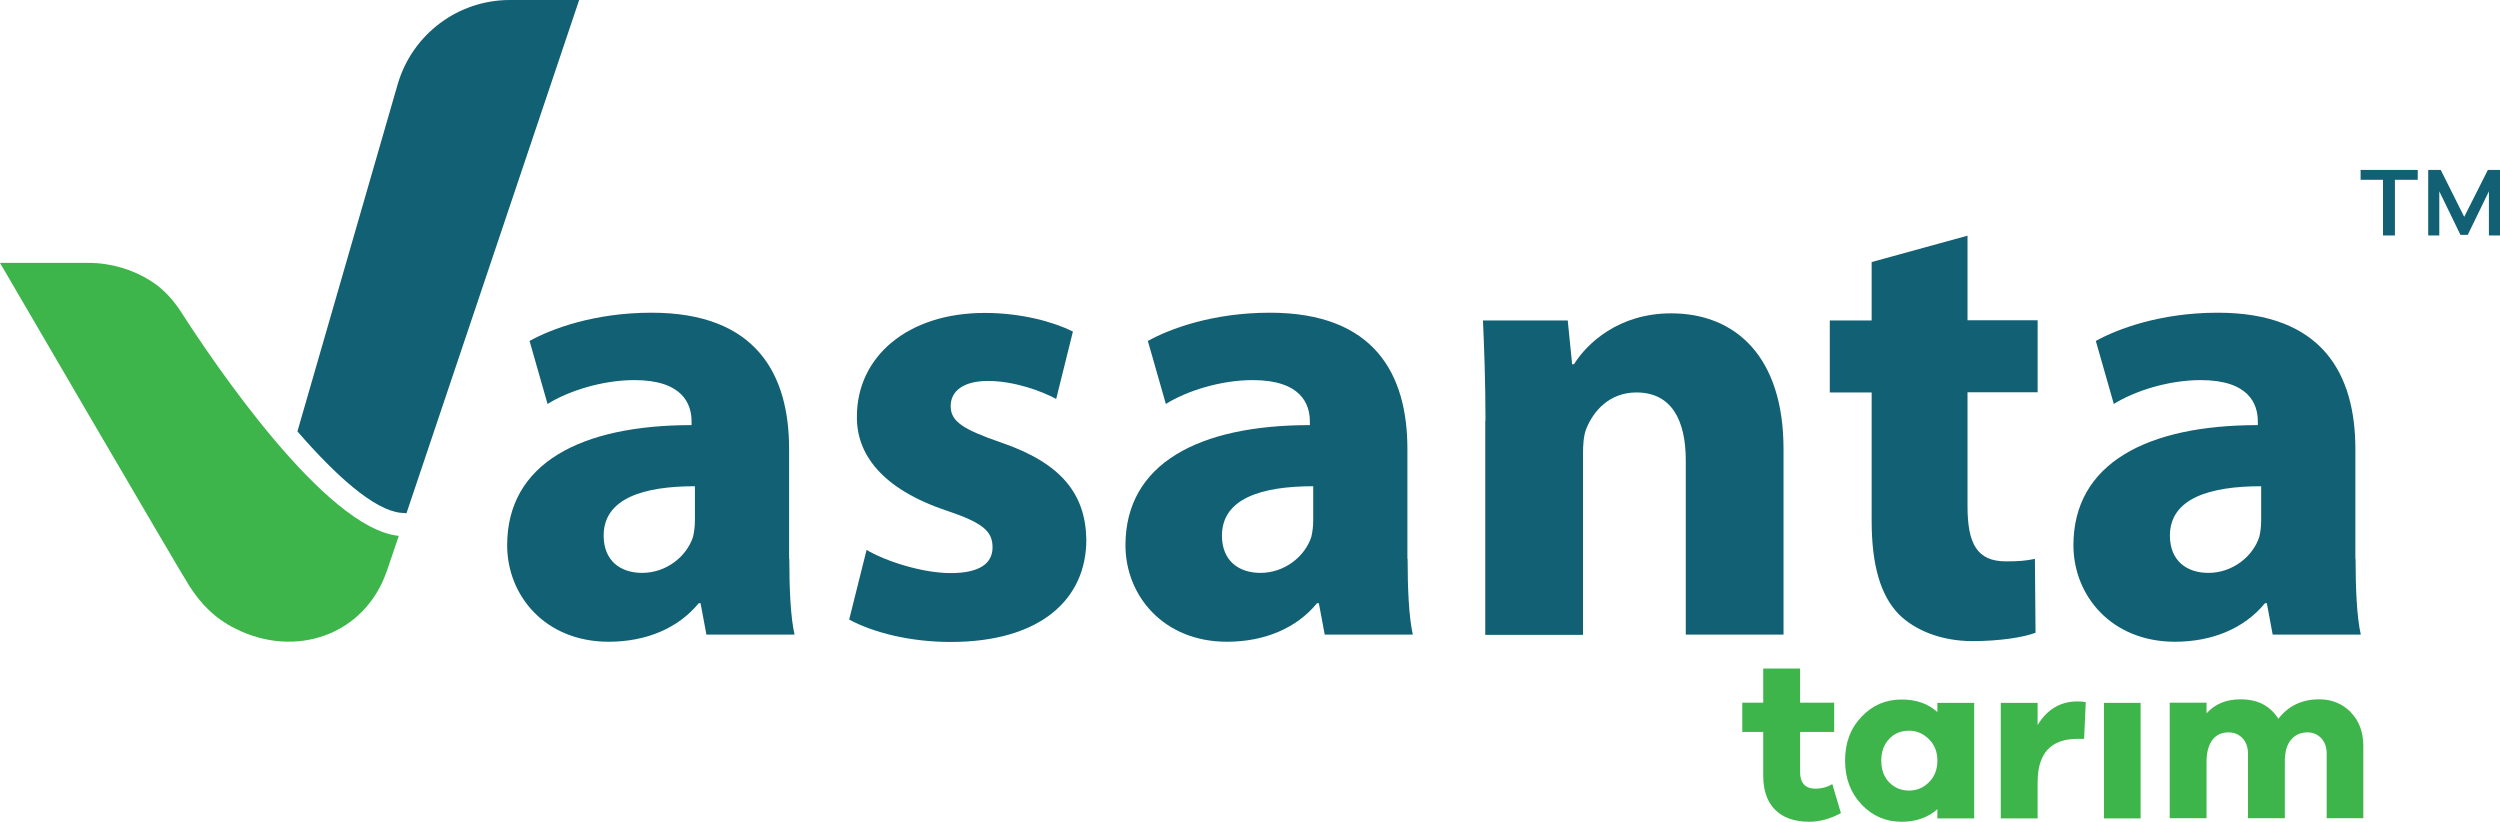
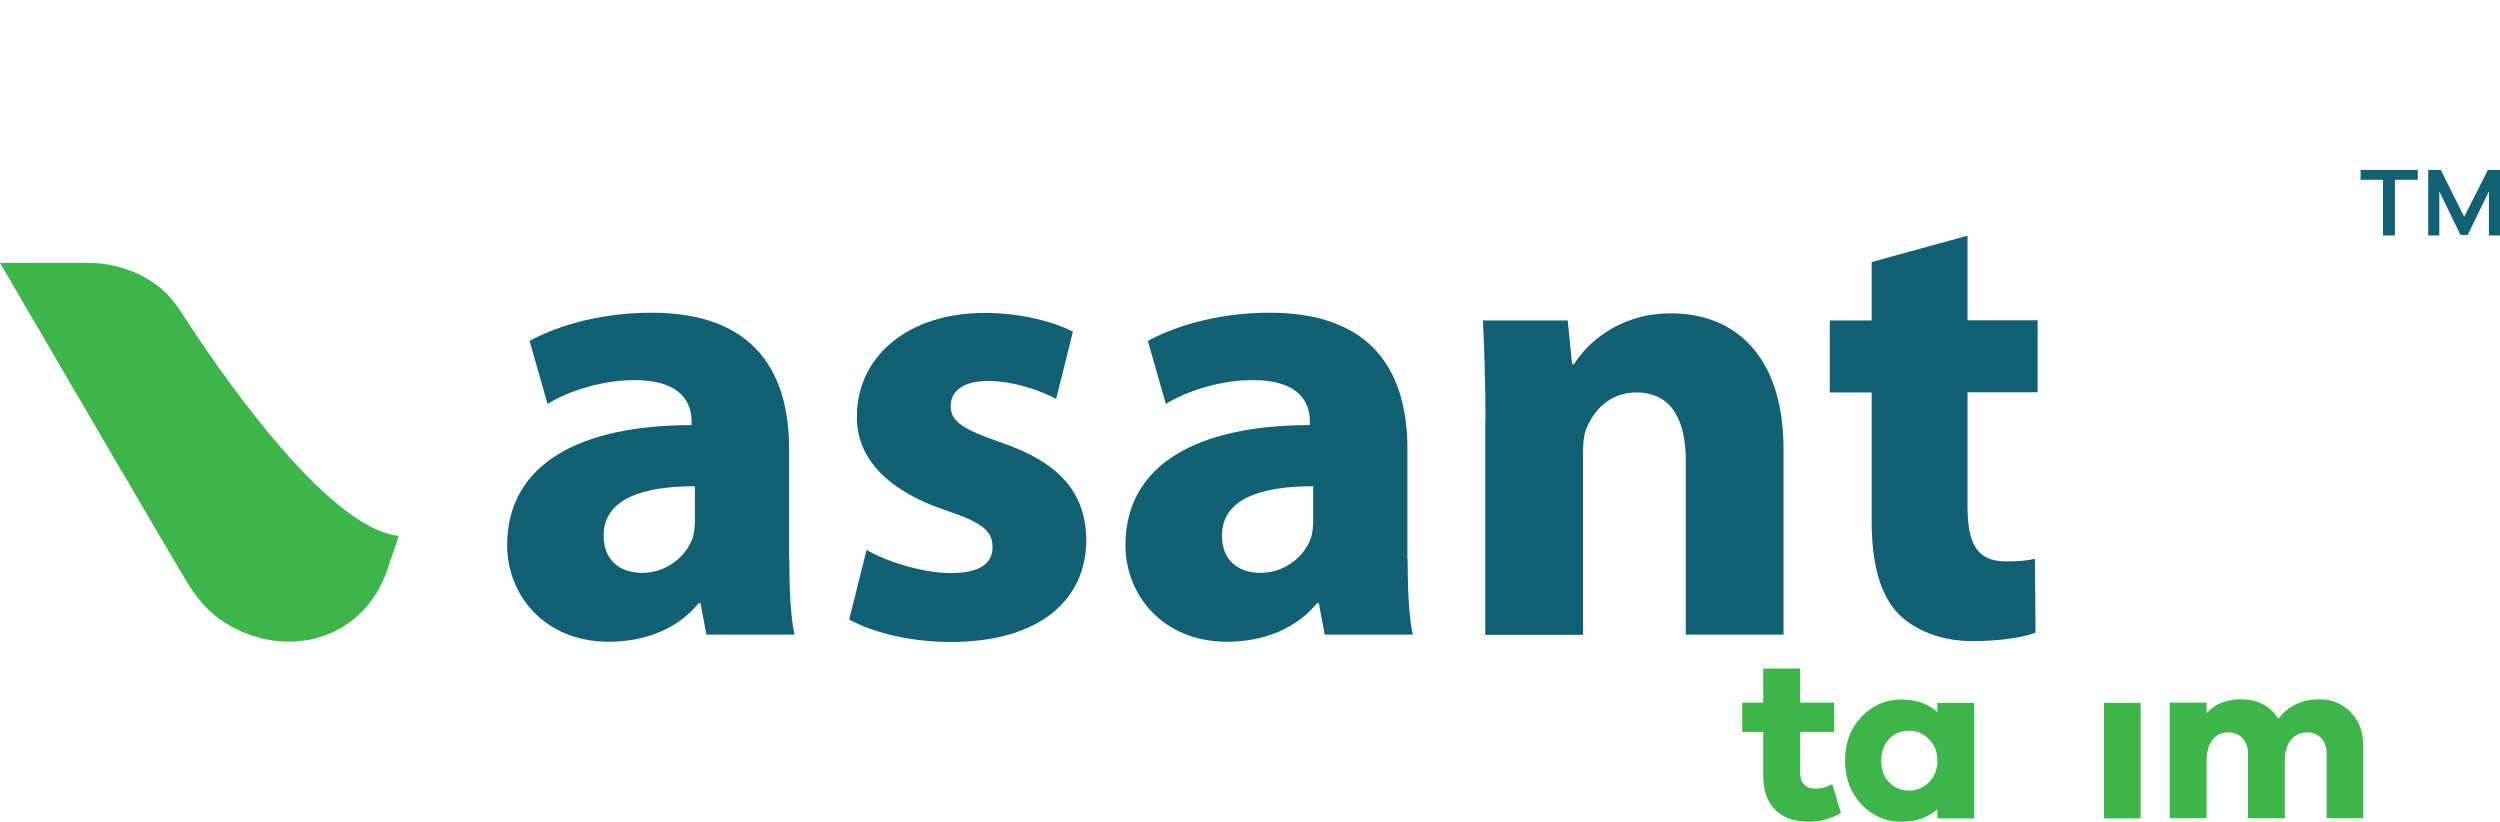
<svg xmlns="http://www.w3.org/2000/svg" id="Layer_2" data-name="Layer 2" viewBox="0 0 119.44 39.26">
  <defs>
    <style>      .cls-1 {        fill: #116073;      }      .cls-2 {        fill: #3db54a;      }    </style>
  </defs>
  <g id="Layer_1-2" data-name="Layer 1">
-     <path class="cls-1" d="M19.17,24.5s.11,.01,.25,.02L27.67,0h-3.31c-2.47,0-4.64,1.62-5.35,3.99l-4.8,16.62c1.83,2.11,3.66,3.76,4.94,3.89Z" />
    <path class="cls-2" d="M19.05,25.61l-.56,1.65s-.01,.04-.02,.05c-1.06,3.04-4.36,4.17-7.23,2.72-1.02-.51-1.66-1.21-2.19-2.03-.45-.69-9.05-15.44-9.05-15.44H4.23c1.07,0,2.11,.31,2.99,.87,.6,.38,1.08,.92,1.46,1.52,1.52,2.36,6.85,10.28,10.36,10.65Z" />
    <path class="cls-1" d="M37.71,26.7c0,1.41,.06,2.79,.25,3.62h-4.21l-.28-1.5h-.09c-.98,1.2-2.52,1.84-4.3,1.84-3.04,0-4.85-2.21-4.85-4.61,0-3.9,3.5-5.74,8.81-5.74v-.18c0-.83-.43-1.97-2.73-1.97-1.54,0-3.16,.52-4.15,1.14l-.86-3.01c1.04-.58,3.1-1.35,5.83-1.35,5.01,0,6.57,2.95,6.57,6.51v5.25Zm-4.51-3.47c-2.46,0-4.36,.58-4.36,2.36,0,1.2,.8,1.78,1.84,1.78,1.14,0,2.12-.77,2.43-1.72,.06-.25,.09-.52,.09-.8v-1.63Z" />
    <path class="cls-1" d="M41.4,26.27c.86,.52,2.64,1.11,4.02,1.11s2-.46,2-1.23-.46-1.17-2.18-1.75c-3.13-1.04-4.33-2.73-4.3-4.51,0-2.83,2.4-4.94,6.11-4.94,1.75,0,3.29,.43,4.21,.89l-.8,3.22c-.68-.37-2-.86-3.26-.86-1.14,0-1.78,.46-1.78,1.2s.58,1.11,2.43,1.75c2.86,.98,4.02,2.46,4.05,4.64,0,2.83-2.18,4.88-6.48,4.88-1.97,0-3.72-.46-4.85-1.07l.83-3.32Z" />
    <path class="cls-1" d="M67.25,26.7c0,1.41,.06,2.79,.25,3.62h-4.21l-.28-1.5h-.09c-.98,1.2-2.52,1.84-4.3,1.84-3.04,0-4.85-2.21-4.85-4.61,0-3.9,3.5-5.74,8.81-5.74v-.18c0-.83-.43-1.97-2.73-1.97-1.54,0-3.16,.52-4.15,1.14l-.86-3.01c1.04-.58,3.1-1.35,5.83-1.35,5.01,0,6.57,2.95,6.57,6.51v5.25Zm-4.51-3.47c-2.46,0-4.36,.58-4.36,2.36,0,1.2,.8,1.78,1.84,1.78,1.14,0,2.12-.77,2.43-1.72,.06-.25,.09-.52,.09-.8v-1.63Z" />
    <path class="cls-1" d="M70.97,20.1c0-1.87-.06-3.44-.12-4.79h4.05l.21,2.09h.09c.61-.98,2.12-2.43,4.64-2.43,3.07,0,5.37,2.06,5.37,6.48v8.87h-4.67v-8.32c0-1.93-.68-3.25-2.36-3.25-1.29,0-2.06,.89-2.4,1.75-.12,.31-.15,.74-.15,1.17v8.66h-4.67v-10.23Z" />
    <path class="cls-1" d="M94,11.25v4.05h3.35v3.44h-3.35v5.44c0,1.81,.46,2.64,1.84,2.64,.64,0,.95-.03,1.38-.12l.03,3.53c-.58,.22-1.72,.4-3.01,.4-1.5,0-2.76-.52-3.53-1.29-.86-.89-1.29-2.33-1.29-4.45v-6.14h-2v-3.44h2v-2.79l4.58-1.26Z" />
-     <path class="cls-1" d="M112.54,26.7c0,1.41,.06,2.79,.25,3.62h-4.21l-.28-1.5h-.09c-.98,1.2-2.52,1.84-4.3,1.84-3.04,0-4.85-2.21-4.85-4.61,0-3.9,3.5-5.74,8.81-5.74v-.18c0-.83-.43-1.97-2.73-1.97-1.54,0-3.16,.52-4.15,1.14l-.86-3.01c1.04-.58,3.1-1.35,5.83-1.35,5.01,0,6.57,2.95,6.57,6.51v5.25Zm-4.51-3.47c-2.46,0-4.36,.58-4.36,2.36,0,1.2,.8,1.78,1.84,1.78,1.14,0,2.12-.77,2.43-1.72,.06-.25,.09-.52,.09-.8v-1.63Z" />
    <path class="cls-2" d="M87.95,38.85c-.51,.27-1.01,.41-1.51,.41-.7,0-1.24-.19-1.62-.56-.38-.37-.58-.92-.58-1.64v-2.09h-1v-1.4h1v-1.63h1.76v1.63h1.63v1.4h-1.63v1.91c0,.53,.25,.8,.74,.8,.28,0,.55-.07,.8-.22l.41,1.38Z" />
    <path class="cls-2" d="M94.32,39.1h-1.76v-.44c-.45,.4-1.02,.6-1.71,.6-.75,0-1.38-.27-1.91-.82-.52-.55-.79-1.25-.79-2.1s.26-1.55,.79-2.1c.52-.55,1.16-.82,1.91-.82,.7,0,1.27,.2,1.71,.6v-.44h1.76v5.52Zm-2.16-1.73c.27-.27,.4-.61,.4-1.03s-.13-.75-.4-1.02-.58-.41-.95-.41c-.39,0-.71,.13-.96,.4s-.37,.61-.37,1.03,.12,.77,.37,1.03,.57,.4,.96,.4c.37,0,.68-.13,.95-.4Z" />
-     <path class="cls-2" d="M99.65,33.54l-.08,1.76h-.32c-1.27,0-1.9,.69-1.9,2.07v1.73h-1.76v-5.52h1.76v1.06c.45-.75,1.09-1.13,1.9-1.13,.15,0,.28,.01,.4,.04Z" />
    <path class="cls-2" d="M100.52,39.1v-5.52h1.75v5.52h-1.75Z" />
    <path class="cls-2" d="M112.31,34.03c.4,.41,.6,.95,.6,1.61v3.45h-1.75v-3.08c0-.31-.09-.56-.26-.74-.18-.19-.4-.28-.66-.28-.33,0-.59,.12-.79,.36s-.29,.58-.29,1.04v2.7h-1.76v-3.08c0-.31-.09-.56-.26-.74-.18-.19-.4-.28-.67-.28-.33,0-.59,.12-.77,.36s-.28,.58-.28,1.04v2.7h-1.76v-5.52h1.76v.51c.4-.45,.95-.67,1.63-.67,.81,0,1.41,.31,1.8,.93,.48-.62,1.13-.93,1.96-.93,.6,0,1.1,.21,1.51,.62Z" />
    <path class="cls-1" d="M114.42,8.59v2.66h-.57v-2.66h-1.07v-.47h2.73v.47h-1.1Zm4.49,2.66v-2.11l-1.01,2.08h-.35l-1.01-2.08v2.11h-.53v-3.13h.6l1.12,2.24,1.13-2.24h.59v3.13h-.53Z" />
  </g>
</svg>